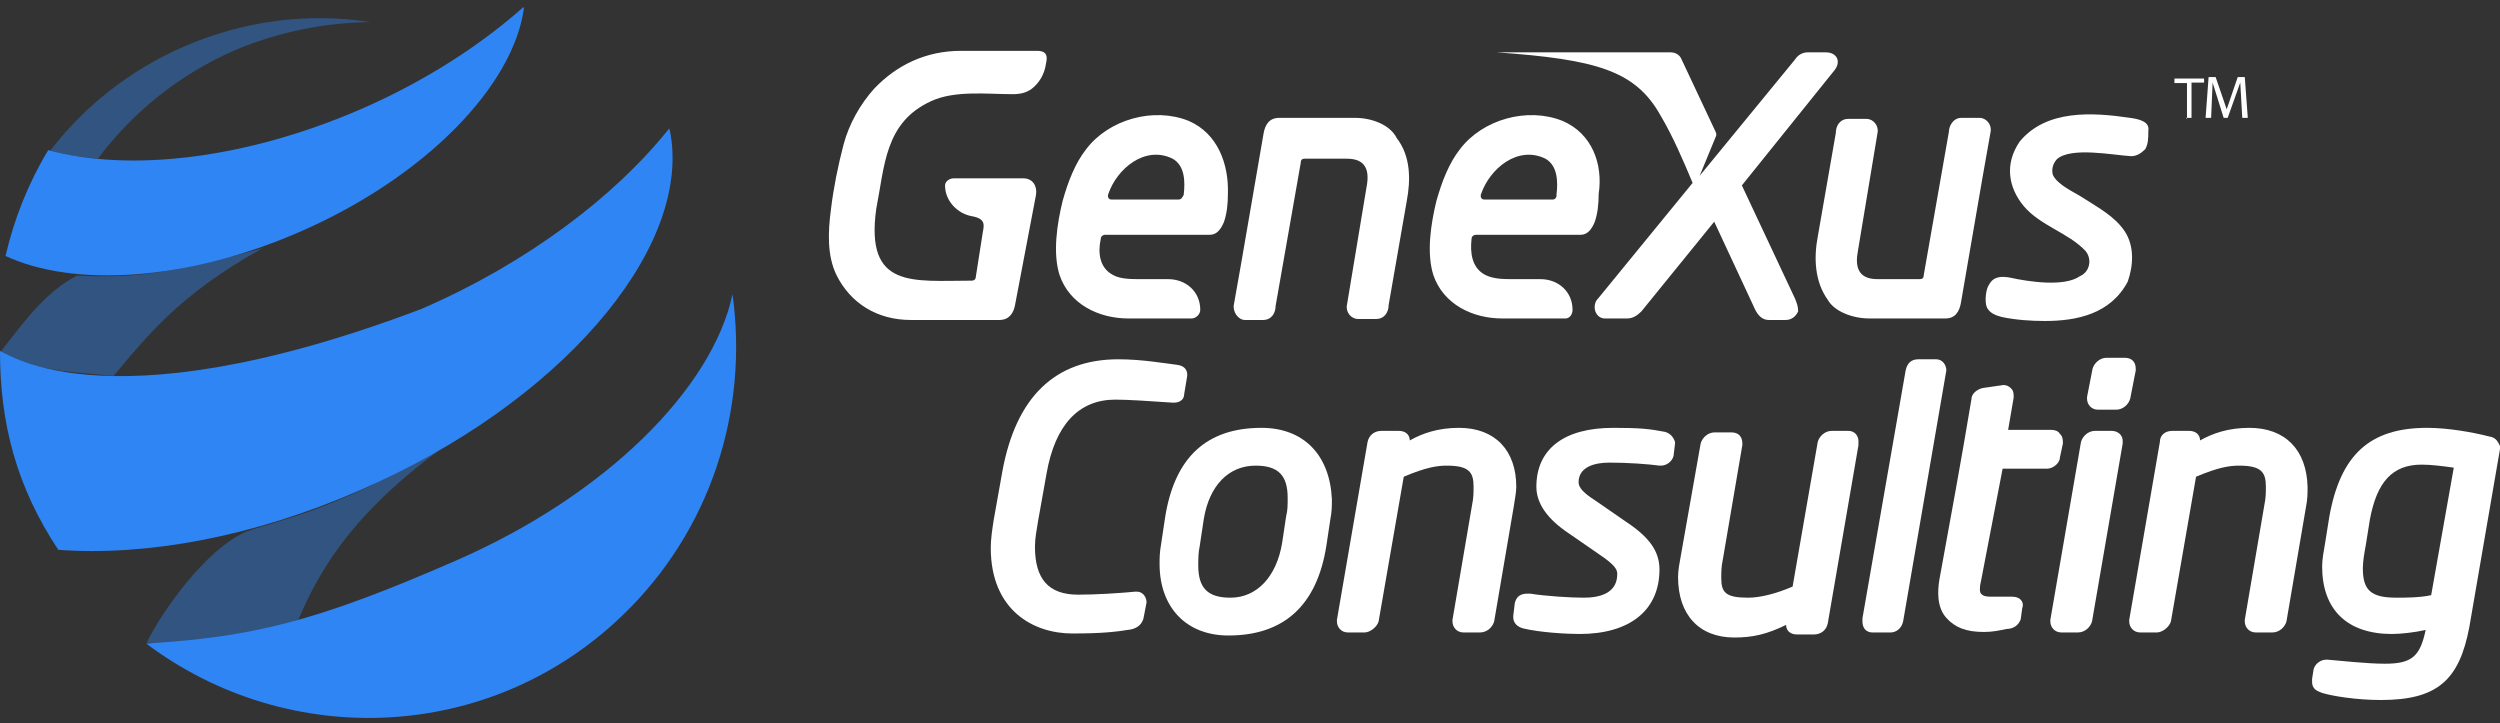
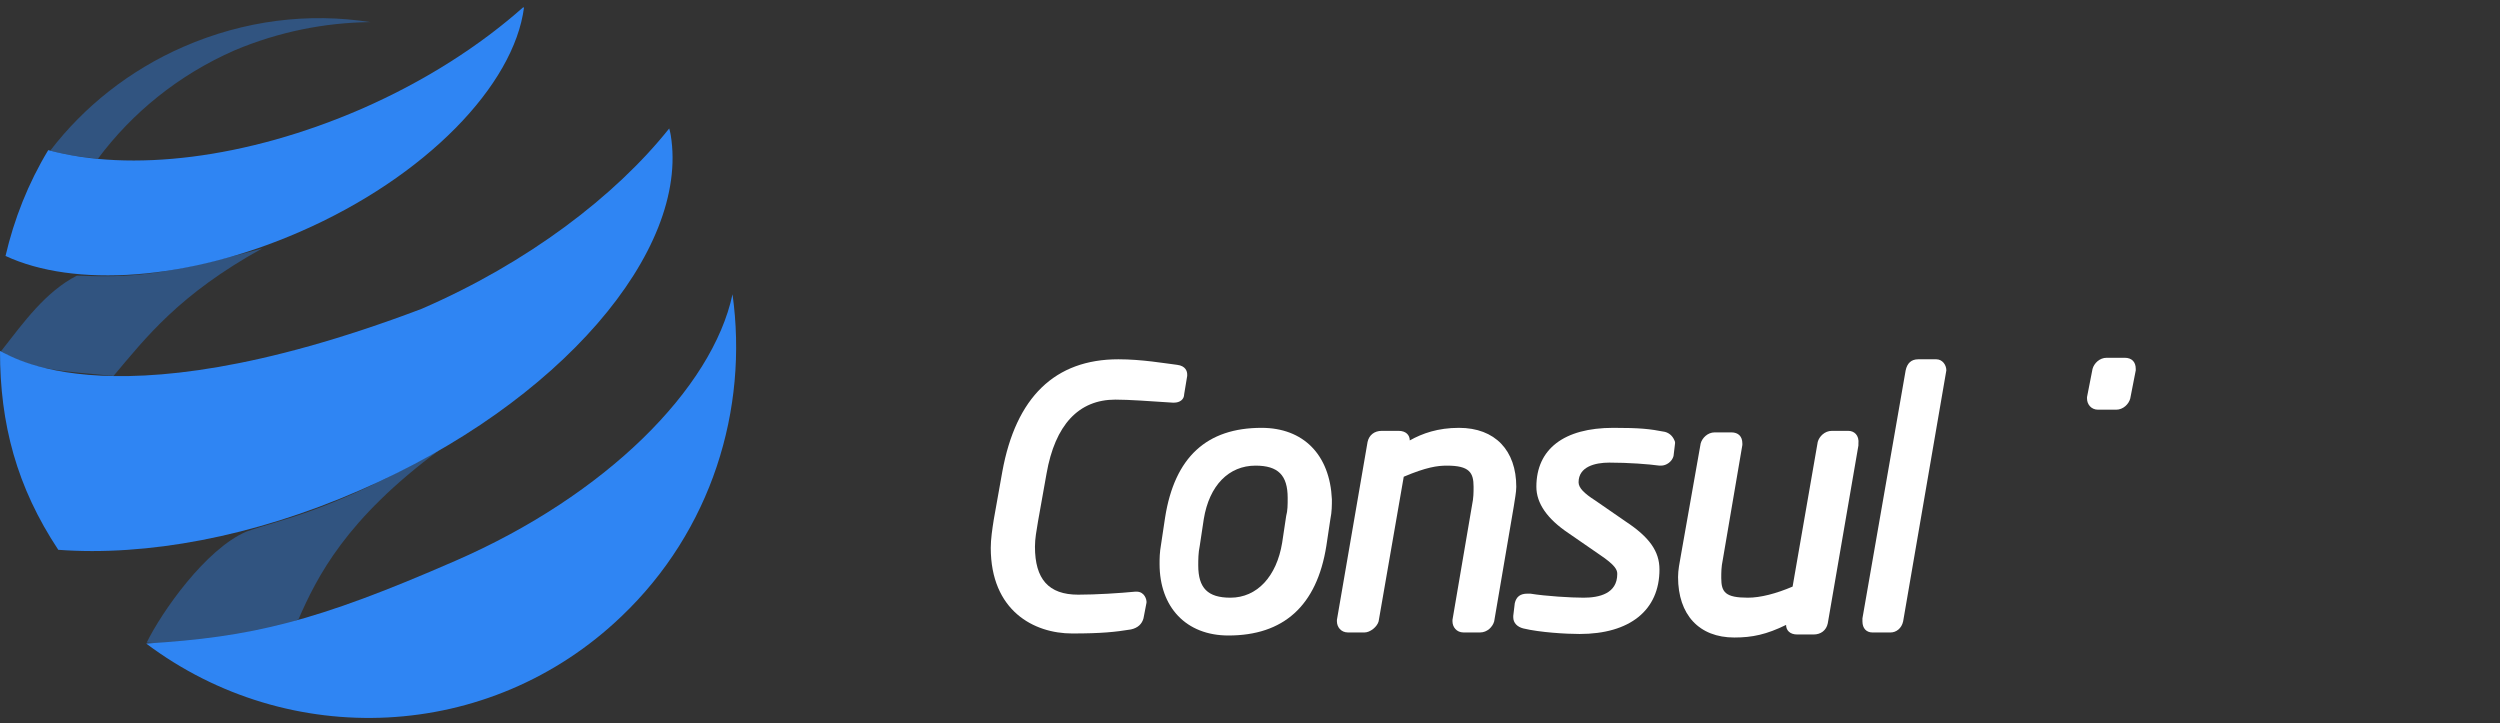
<svg xmlns="http://www.w3.org/2000/svg" width="197" height="57" viewBox="0 0 197 57" fill="none">
  <rect x="0" y="0" width="197" height="57" fill="#333333" stroke="none" />
  <g clip-path="url(#clip0_1058_3)">
    <path d="M89.553 46.621H89.474C88.246 46.741 86.385 46.86 84.96 46.86C82.624 46.86 81.555 45.629 81.555 43.087C81.555 42.411 81.674 41.855 81.793 41.101L82.466 37.328C83.139 33.475 85 31.49 87.89 31.49C88.998 31.49 90.542 31.609 92.403 31.728H92.522C92.957 31.728 93.314 31.49 93.314 31.053L93.551 29.623V29.504C93.551 29.265 93.433 28.829 92.759 28.749C91.77 28.63 89.988 28.312 88.127 28.312C83.139 28.312 80.051 31.291 78.982 37.169L78.309 40.942C78.19 41.697 78.072 42.491 78.072 43.166C78.072 48.131 81.476 49.918 84.485 49.918C86.821 49.918 87.89 49.799 89.117 49.6C89.671 49.481 89.988 49.163 90.107 48.726L90.344 47.495V47.376C90.344 47.297 90.226 46.621 89.553 46.621Z" fill="white" />
    <path d="M99.411 33.714C95.095 33.714 92.561 36.017 91.809 40.783L91.493 42.888C91.374 43.563 91.374 44 91.374 44.437C91.374 47.853 93.472 50.077 96.798 50.077C101.113 50.077 103.765 47.773 104.518 43.007L104.834 40.902C104.953 40.346 104.953 39.79 104.953 39.353C104.795 35.819 102.697 33.714 99.411 33.714ZM96.956 47.098C95.174 47.098 94.422 46.343 94.422 44.556C94.422 44.119 94.422 43.563 94.541 43.007L94.858 40.902C95.293 38.241 96.837 36.692 98.936 36.692C100.717 36.692 101.469 37.447 101.469 39.234C101.469 39.79 101.469 40.227 101.35 40.664L101.034 42.769C100.598 45.43 99.054 47.098 96.956 47.098Z" fill="white" />
    <path d="M119.483 38.36C119.483 35.501 117.82 33.714 114.969 33.714C113.307 33.714 112.079 34.151 111.09 34.706C111.09 34.27 110.773 33.952 110.219 33.952H108.873C108.318 33.952 107.883 34.27 107.764 34.826L105.349 48.846V48.965C105.349 49.402 105.666 49.838 106.22 49.838H107.527C107.962 49.838 108.516 49.402 108.635 48.965L110.615 37.566C112.396 36.812 113.267 36.692 114.019 36.692C115.801 36.692 116.118 37.248 116.118 38.36C116.118 38.797 116.118 39.234 115.999 39.79L114.455 48.846V48.965C114.455 49.402 114.771 49.838 115.326 49.838H116.632C117.186 49.838 117.622 49.402 117.741 48.965L119.285 39.909C119.364 39.353 119.483 38.797 119.483 38.36Z" fill="white" />
    <path d="M131.201 34.031C129.974 33.793 129.222 33.714 127.124 33.714C123.244 33.714 121.066 35.382 121.066 38.36C121.066 39.671 121.937 40.902 123.6 42.014L126.015 43.682C127.322 44.556 127.44 44.914 127.44 45.231C127.44 46.78 126.015 47.098 124.788 47.098C123.798 47.098 121.819 46.979 120.591 46.78H120.354C119.799 46.78 119.483 47.019 119.364 47.535L119.245 48.528V48.647C119.245 49.084 119.562 49.402 120.037 49.521C121.343 49.838 123.442 49.958 124.471 49.958C128.43 49.958 130.766 48.091 130.766 44.874C130.766 43.444 129.974 42.332 128.113 41.101L125.698 39.433C124.827 38.877 124.392 38.44 124.392 38.003C124.392 36.772 125.698 36.454 126.807 36.454C128.351 36.454 129.895 36.573 130.766 36.692H130.885C131.32 36.692 131.756 36.375 131.874 35.938L131.993 34.945V34.826C131.874 34.468 131.637 34.151 131.201 34.031Z" fill="white" />
    <path d="M145.652 33.952H144.345C143.791 33.952 143.355 34.389 143.237 34.826L141.257 46.224C139.951 46.78 138.723 47.098 137.734 47.098C135.952 47.098 135.635 46.661 135.635 45.549C135.635 45.112 135.635 44.675 135.754 44.119L137.298 35.064V34.945C137.298 34.389 136.981 34.071 136.427 34.071H135.121C134.566 34.071 134.131 34.508 134.012 34.945L132.468 43.682C132.349 44.358 132.231 44.914 132.231 45.47C132.231 48.448 133.893 50.236 136.665 50.236C138.09 50.236 139.199 49.997 140.743 49.243C140.743 49.68 141.059 49.997 141.614 49.997H142.92C143.474 49.997 143.91 49.68 144.028 49.123L146.443 35.104V34.984C146.523 34.27 146.087 33.952 145.652 33.952Z" fill="white" />
    <path d="M153.372 29.186C153.372 28.749 153.055 28.312 152.58 28.312H151.155C150.6 28.312 150.284 28.63 150.165 29.186L146.76 48.726V48.965C146.76 49.521 147.077 49.839 147.552 49.839H148.977C149.413 49.839 149.848 49.521 149.967 48.965L153.372 29.186Z" fill="white" />
    <path d="M168.297 29.186V29.067C168.297 28.511 167.98 28.193 167.426 28.193H166.001C165.447 28.193 165.011 28.63 164.892 29.067L164.457 31.291V31.41C164.457 31.847 164.774 32.284 165.328 32.284H166.753C167.307 32.284 167.743 31.847 167.862 31.41L168.297 29.186Z" fill="white" />
-     <path d="M166.397 33.952H165.09C164.536 33.952 164.101 34.389 163.982 34.826L161.567 48.846V48.965C161.567 49.402 161.884 49.838 162.438 49.838H163.744C164.299 49.838 164.734 49.402 164.853 48.965L167.268 34.945V34.826C167.307 34.27 166.872 33.952 166.397 33.952Z" fill="white" />
-     <path d="M177.245 33.714C175.582 33.714 174.354 34.151 173.365 34.706C173.365 34.27 173.048 33.952 172.494 33.952H171.187C170.633 33.952 170.198 34.27 170.198 34.826L167.783 48.846V48.965C167.783 49.402 168.099 49.838 168.654 49.838H169.96C170.395 49.838 170.95 49.402 171.069 48.965L173.048 37.566C174.83 36.812 175.701 36.692 176.453 36.692C178.234 36.692 178.551 37.248 178.551 38.36C178.551 38.797 178.551 39.234 178.432 39.79L176.888 48.846V48.965C176.888 49.402 177.205 49.838 177.759 49.838H179.066C179.62 49.838 180.055 49.402 180.174 48.965L181.718 39.909C181.837 39.353 181.837 38.797 181.837 38.36C181.758 35.461 180.095 33.714 177.245 33.714Z" fill="white" />
-     <path d="M196.129 34.389C194.902 34.071 192.922 33.714 191.259 33.714C186.746 33.714 184.41 35.819 183.539 40.783L183.223 42.769C183.104 43.444 182.985 44.08 182.985 44.636C182.985 48.051 184.965 49.958 188.488 49.958C189.161 49.958 190.27 49.838 191.141 49.64C190.705 51.745 190.032 52.301 187.934 52.301C186.509 52.301 184.41 52.063 183.421 51.983H183.302C182.866 51.983 182.431 52.301 182.312 52.738L182.193 53.492V53.731C182.193 54.406 182.748 54.485 182.985 54.604C183.777 54.843 185.638 55.16 187.617 55.16C192.051 55.16 193.793 53.611 194.585 49.402L197 35.382V35.143C196.881 34.945 196.762 34.468 196.129 34.389ZM188.844 47.098C186.865 47.098 186.192 46.542 186.192 44.794C186.192 44.238 186.311 43.563 186.429 42.928L186.746 40.942C187.3 37.963 188.528 36.613 190.824 36.613C191.616 36.613 192.487 36.732 193.358 36.851L191.576 46.899C190.705 47.098 189.478 47.098 188.844 47.098Z" fill="white" />
-     <path d="M157.806 36.931H161.329C161.765 36.931 162.319 36.494 162.319 36.057L162.557 34.945C162.557 34.707 162.557 34.389 162.319 34.19C162.2 33.952 161.884 33.873 161.646 33.873H158.241L158.677 31.331C158.677 31.013 158.677 30.775 158.439 30.576C158.321 30.457 158.123 30.338 157.885 30.338L156.222 30.576C155.787 30.695 155.351 31.013 155.351 31.45C154.559 36.216 153.688 40.942 152.818 45.708C152.699 46.463 152.58 47.813 153.372 48.687C154.045 49.441 154.916 49.799 156.341 49.799C157.014 49.799 157.568 49.68 158.123 49.561C158.439 49.561 158.994 49.441 159.231 48.806L159.35 47.932C159.469 47.614 159.35 47.376 159.231 47.257C159.112 47.138 158.914 47.019 158.558 47.019H156.895C156.341 47.019 156.222 46.9 156.103 46.78C155.985 46.661 155.985 46.224 156.103 45.788L157.806 36.931Z" fill="white" />
-     <path d="M92.878 15.722H87.573C87.336 15.722 87.256 15.484 87.336 15.285C88.009 13.3 90.226 11.433 92.403 12.505C93.393 13.061 93.393 14.372 93.274 15.365C93.195 15.484 93.116 15.722 92.878 15.722ZM93.67 9.526C90.899 8.414 87.375 9.407 85.594 11.751C84.723 12.863 84.168 14.292 83.733 15.841C83.297 17.629 82.941 19.932 83.495 21.68C84.287 23.983 86.583 25.095 88.919 25.095H93.907C94.224 25.095 94.581 24.777 94.581 24.42C94.581 22.99 93.472 21.997 92.047 21.997H89.948C89.157 21.997 88.286 21.997 87.731 21.68C86.623 21.124 86.504 19.892 86.742 18.82C86.742 18.582 86.979 18.502 87.058 18.502H95.333C95.887 18.502 96.204 18.065 96.441 17.509C96.679 16.834 96.758 16.08 96.758 15.285C96.837 12.942 95.966 10.519 93.67 9.526ZM141.455 23.546L137.259 14.61L144.543 5.555C145.097 4.88 144.781 4.125 143.87 4.125H142.445C142.009 4.125 141.653 4.363 141.455 4.681L133.933 13.855L135.16 10.877C135.279 10.639 135.279 10.559 135.16 10.321L132.508 4.681C132.389 4.363 132.072 4.125 131.637 4.125H117.939C125.778 4.681 128.866 5.555 130.845 9.09C131.835 10.758 132.627 12.624 133.379 14.412L125.975 23.467C125.738 23.705 125.659 23.904 125.659 24.221C125.659 24.658 125.975 25.095 126.451 25.095H128.232C128.668 25.095 129.024 24.857 129.341 24.539L135.081 17.47L138.169 24.102C138.407 24.658 138.723 25.214 139.396 25.214H140.703C141.138 25.214 141.495 24.976 141.693 24.539C141.693 24.102 141.574 23.864 141.455 23.546ZM167.862 9.288C164.892 8.851 161.25 8.613 159.152 11.155C157.925 12.942 158.281 14.809 159.469 16.238C160.775 17.787 162.992 18.343 164.338 19.773C164.892 20.448 164.655 21.441 163.903 21.759C162.675 22.633 159.825 22.196 158.4 21.878C157.727 21.759 157.093 21.759 156.737 22.434C156.499 22.752 156.42 23.546 156.499 23.983C156.618 24.658 157.291 24.857 157.727 24.976C158.835 25.214 160.062 25.294 161.131 25.294C163.665 25.294 166.318 24.738 167.664 22.196C168.099 20.965 168.218 19.416 167.426 18.224C166.634 17.033 165.328 16.358 164.101 15.563C163.428 15.126 162.121 14.57 161.765 13.776C161.646 13.339 161.765 12.902 162.082 12.545C163.19 11.552 166.516 12.227 167.941 12.307C168.376 12.307 168.733 12.068 169.049 11.751C169.287 11.314 169.287 10.877 169.287 10.321C169.406 9.646 168.733 9.407 167.862 9.288ZM106.774 9.288H100.796C100.004 9.288 99.688 9.844 99.569 10.519C98.777 15.047 98.025 19.575 97.233 23.983C97.114 24.539 97.55 25.214 98.104 25.214H99.529C100.202 25.214 100.519 24.658 100.519 24.102L102.499 12.823C102.499 12.585 102.617 12.505 102.815 12.505H106.141C107.685 12.505 107.922 13.498 107.685 14.729L106.141 24.023C106.022 24.579 106.458 25.135 107.012 25.135H108.437C109.11 25.135 109.427 24.579 109.427 24.023L110.852 15.841C111.169 14.173 111.169 12.307 110.06 10.877C109.546 9.844 108.12 9.288 106.774 9.288ZM81.714 4.006H75.736C72.964 4.006 70.668 5.118 68.887 6.985C67.778 8.216 66.907 9.765 66.472 11.393C66.036 13.061 65.68 14.809 65.482 16.477C65.244 18.264 65.165 20.131 65.917 21.68C67.026 23.904 69.124 25.214 71.777 25.214H78.745C79.536 25.214 79.853 24.658 79.972 24.102L81.635 15.365C81.753 14.69 81.397 14.054 80.645 14.054H75.142C74.825 14.054 74.469 14.292 74.469 14.61C74.469 15.841 75.459 16.834 76.567 17.033C77.676 17.231 77.557 17.708 77.438 18.343L76.884 21.878C76.884 21.997 76.765 22.116 76.567 22.116C71.935 22.116 68.174 22.792 69.045 16.477C69.718 13.061 69.718 9.646 73.36 7.977C75.221 7.104 77.794 7.421 79.774 7.421C80.447 7.421 80.882 7.302 81.318 6.985C81.872 6.548 82.308 5.873 82.426 4.999C82.624 4.204 82.268 4.006 81.714 4.006ZM147.314 25.095H153.293C154.084 25.095 154.401 24.539 154.52 23.864C155.312 19.336 156.064 14.809 156.856 10.4C156.974 9.844 156.539 9.288 155.985 9.288H154.559C153.886 9.288 153.57 9.963 153.57 10.4L151.59 21.68C151.59 21.918 151.471 21.997 151.273 21.997H147.948C146.404 21.997 146.166 21.004 146.404 19.773L147.948 10.48C148.067 9.924 147.631 9.368 147.077 9.368H145.652C144.979 9.368 144.662 9.924 144.662 10.48L143.237 18.661C142.92 20.329 142.999 22.196 144.029 23.626C144.543 24.539 145.968 25.095 147.314 25.095ZM122.373 15.722H116.949C116.711 15.722 116.632 15.484 116.711 15.285C117.384 13.3 119.601 11.433 121.779 12.505C122.769 13.061 122.769 14.372 122.65 15.365C122.689 15.484 122.571 15.722 122.373 15.722ZM123.125 9.526C120.354 8.414 116.83 9.407 115.049 11.751C114.178 12.863 113.623 14.292 113.188 15.841C112.752 17.629 112.396 19.932 112.95 21.68C113.742 23.983 116.038 25.095 118.374 25.095H123.363C123.679 25.095 123.917 24.777 123.917 24.42C123.917 22.99 122.808 21.997 121.383 21.997H119.285C118.493 21.997 117.741 21.997 117.068 21.68C115.959 21.124 115.84 19.892 115.959 18.82C115.959 18.582 116.197 18.502 116.276 18.502H124.55C125.104 18.502 125.421 18.065 125.659 17.509C125.896 16.834 125.975 16.08 125.975 15.285C126.332 12.942 125.461 10.519 123.125 9.526ZM176.69 9.288H177.126L176.888 6.071H176.334L175.463 8.613L174.592 6.071H174.038L173.8 9.288H174.236L174.354 6.508L175.225 9.288H175.542L176.532 6.508L176.69 9.288ZM172.256 9.288H172.692V6.508H173.681V6.19H171.346V6.548H172.335V9.328H172.256V9.288Z" fill="white" />
    <path d="M6.057 21.719C3.603 22.99 1.94 25.294 0.079 27.677C2.534 29.226 5.265 29.265 8.947 29.623C11.521 26.565 14.134 23.189 20.666 19.575C12.669 21.759 10.293 21.878 6.057 21.719Z" fill="#2F85F3" fill-opacity="0.4" />
    <path d="M35.869 44.199C24.863 49.004 19.874 50.196 11.521 50.712C22.725 59.132 38.561 58.536 48.973 48.568C56.059 41.816 58.989 32.284 57.722 23.189C56.139 30.616 47.746 39.035 35.869 44.199Z" fill="#2F85F3" />
    <path d="M7.72 12.505C10.412 8.891 14.054 5.912 18.488 3.966C21.972 2.497 25.615 1.782 29.178 1.742C24.348 0.987 19.28 1.583 14.45 3.688C10.175 5.555 6.612 8.414 3.959 11.87C5.107 12.188 6.374 12.386 7.72 12.505Z" fill="#2F85F3" fill-opacity="0.4" />
    <path d="M3.801 11.83C2.217 14.451 1.109 17.271 0.435 20.17C5.82 22.672 14.727 22.156 23.635 18.264C33.572 13.935 40.501 6.707 41.292 0.59C41.292 0.59 41.253 0.59 41.253 0.551C37.809 3.609 33.493 6.389 28.505 8.573C19.36 12.545 10.254 13.578 3.801 11.83Z" fill="#2F85F3" />
    <path d="M52.853 10.638C52.773 10.201 52.734 10.162 52.734 10.122C48.498 15.444 41.569 20.726 33.216 24.34C7.522 34.071 0 27.359 0 27.677C0 33.396 1.306 38.36 4.592 43.325C11.481 43.841 19.914 42.332 28.346 38.638C44.103 31.807 54.357 19.773 52.853 10.638Z" fill="#2F85F3" />
    <path d="M19.399 41.895C16.192 43.285 12.748 48.21 11.56 50.633C14.134 50.95 21.458 49.838 23.517 48.806C24.981 45.47 27.238 40.902 34.681 35.421C25.694 40.465 22.289 40.862 19.399 41.895Z" fill="#2F85F3" fill-opacity="0.4" />
  </g>
  <defs>
    <clipPath id="clip0_1058_3">
      <rect width="197" height="56" fill="white" transform="translate(0 0.59)" />
    </clipPath>
  </defs>
</svg>